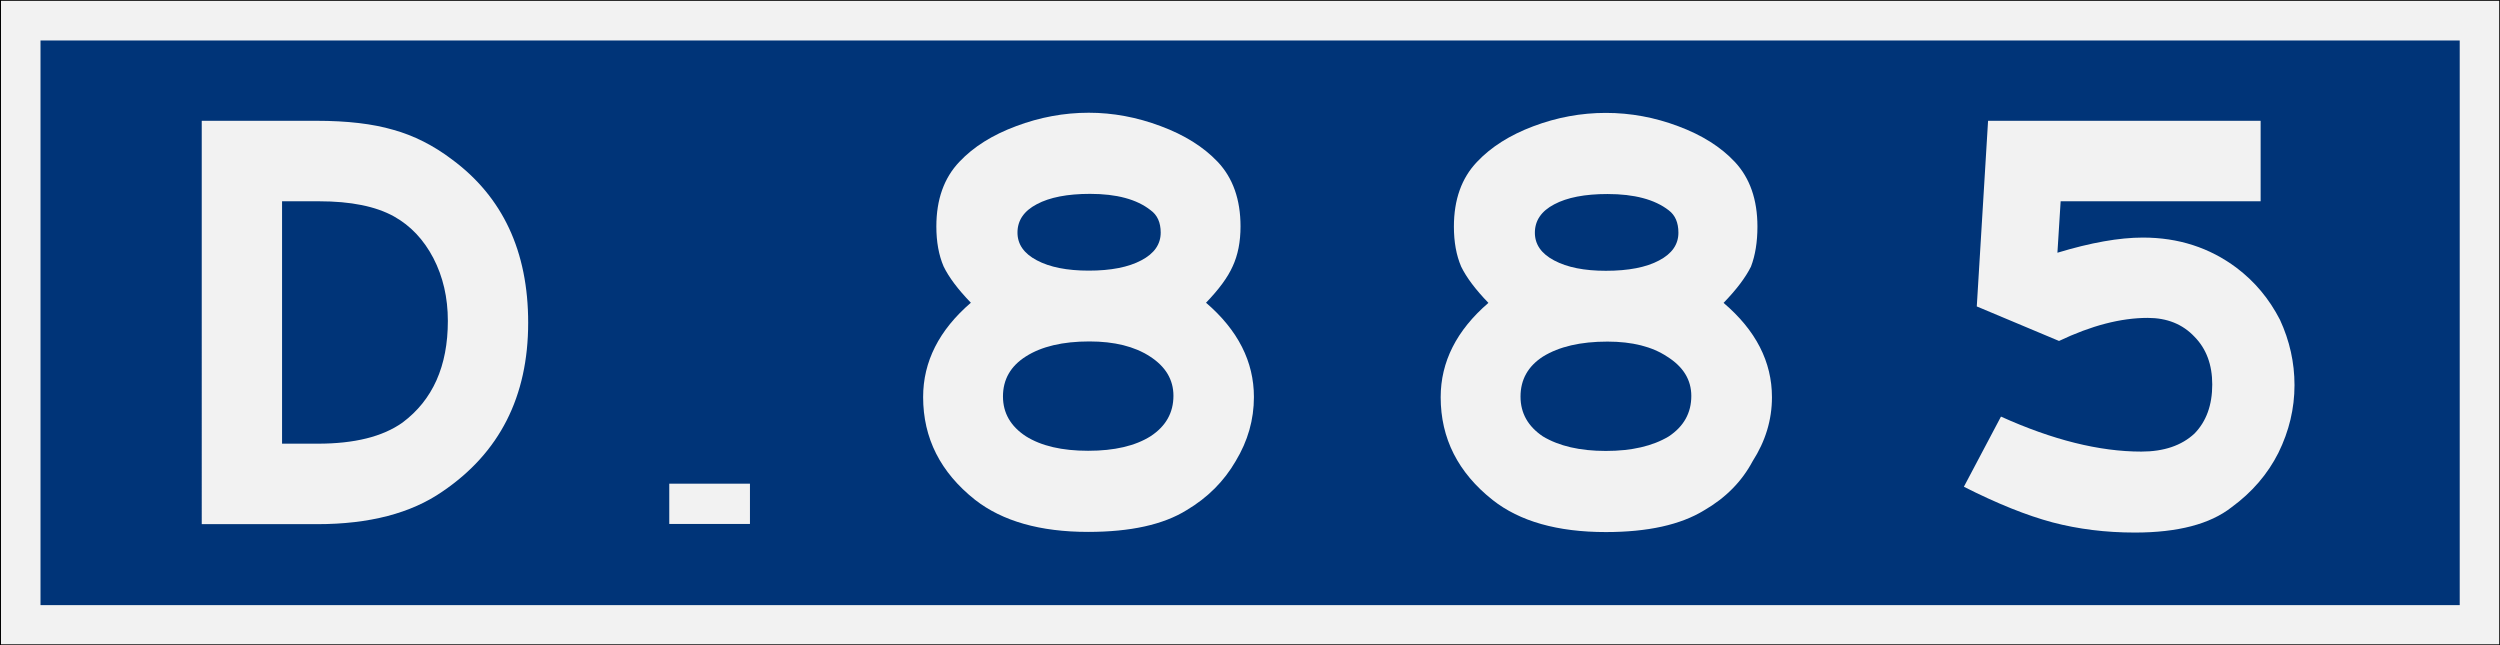
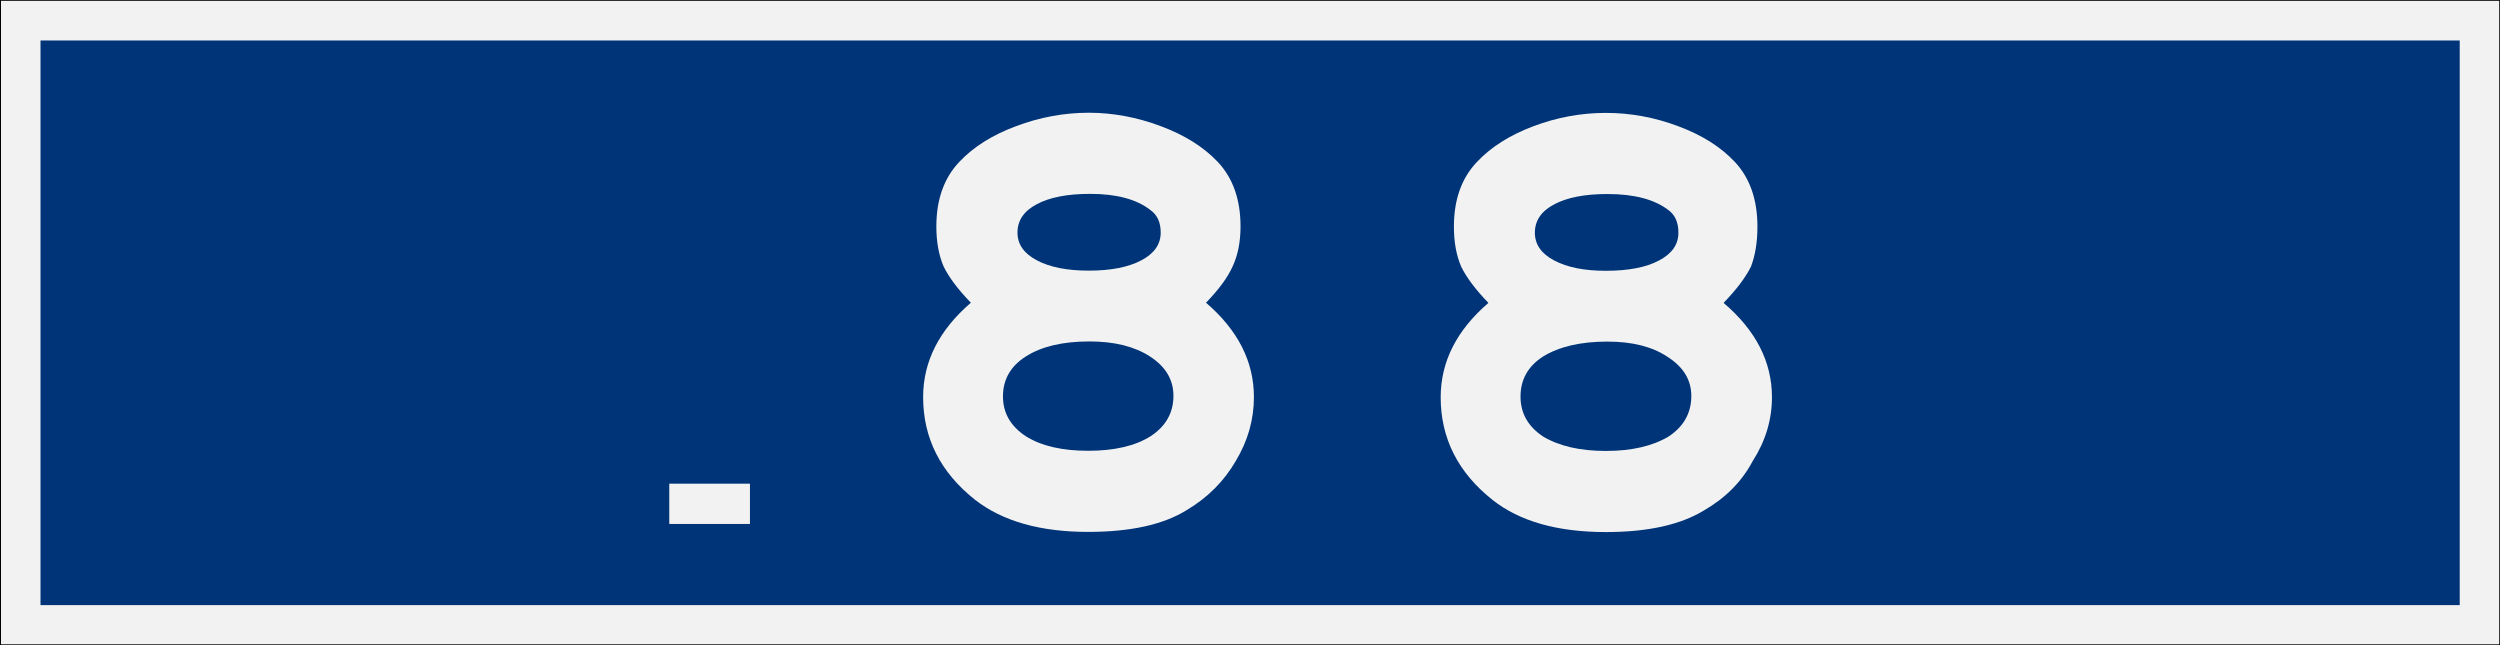
<svg xmlns="http://www.w3.org/2000/svg" id="svg8" version="1.1" viewBox="0 0 1549 400" height="105.8mm" width="410mm">
  <rect x="0" y="0" width="1549" height="400" fill="#808080" stroke="none" />
  <defs id="defs2" />
  <g transform="translate(-49.87,-202)" id="layer1">
    <rect y="202" x="49.44" height="400" width="1550" id="rect833" style="fill:#f2f2f2;fill-rule:evenodd;stroke-width:1;stroke-dashoffset:34.899;stroke:#000000" />
    <rect y="227.1" x="74.44" height="350.1" width="1500" id="rect835" style="fill:#003478;fill-rule:evenodd;stroke-width:10;stroke-dashoffset:34.899" />
    <g style="font-size:374.931px;font-family:SaaSeriesEMDOT;-inkscape-font-specification:SaaSeriesEMDOT;letter-spacing:0px;word-spacing:0px;text-anchor:middle;fill:#f2f2f2;stroke-width:9.373" id="text880" aria-label="8">
      <path id="path2814" d="m 797.1,389.7 q 29.7,25.5 29.7,58.5 0,21 -11.3,39.7 -10.9,18.8 -30.4,30.4 -21.7,13.5 -61.1,13.5 -44.6,0 -70.1,-19.9 -32.2,-25.5 -32.2,-63.7 0,-33 29.6,-58.5 -12,-12.4 -16.9,-22.5 -4.5,-10.5 -4.5,-24.8 0,-25.1 14.3,-40.1 13.1,-13.9 35.2,-22.1 22.1,-8.3 45,-8.3 22.5,0 44.6,8.3 22.1,8.2 35.3,22.1 14.2,15 14.2,40.1 0,14.3 -4.9,24.8 -4.5,10.1 -16.5,22.5 z m -71.9,-67.5 q -21,0 -33,6.4 -12,6.3 -12,17.6 0,10.9 12,17.2 12,6.4 32.2,6.4 20.6,0 32.6,-6.4 12,-6.3 12,-17.2 0,-9.4 -6.3,-13.9 -12.8,-10.1 -37.5,-10.1 z m -0.4,91.5 q -24.8,0 -39.4,9.3 -14.2,9 -14.2,24.8 0,15.4 14.2,24.7 14.3,9 38.6,9 24.4,0 38.7,-9 14.2,-9.3 14.2,-25.1 0,-15 -14.6,-24.4 -14.3,-9.3 -37.5,-9.3 z" />
    </g>
    <g transform="translate(-79.49,164.6)" style="font-size:374.931px;font-family:SaaSeriesEMDOT;-inkscape-font-specification:SaaSeriesEMDOT;text-align:center;letter-spacing:0px;word-spacing:0px;text-anchor:middle;stroke-width:9.373" id="text871" aria-label="D">
-       <path id="path873" style="fill:#f2f2f2" d="m 253.9,112.3 h 71.2 q 28.5,0 47.6,5.6 19.1,5.3 36.4,18.4 47.2,34.9 47.2,101.2 0,68.7 -53.2,104.7 -29.2,20.2 -77.6,20.2 h -71.6 z m 49.8,200.2 h 22.2 q 34.1,0 52.5,-13.1 28.1,-21 28.1,-63 0,-21.7 -9,-39 -9,-17.2 -24.4,-25.8 -16.9,-9.4 -46.5,-9.4 h -22.9 z" />
-     </g>
+       </g>
    <rect y="501.9" x="464.3" height="24.97" width="50.02" id="rect876" style="fill:#f2f2f2;fill-rule:evenodd;stroke-width:10;stroke-dashoffset:34.899" />
    <g style="font-size:374.937px;font-family:SaaSeriesEMDOT;-inkscape-font-specification:SaaSeriesEMDOT;letter-spacing:0px;word-spacing:0px;text-anchor:middle;fill:#f2f2f2;stroke-width:9.373" id="text880-5" aria-label="8">
      <path id="path3081" d="m 1118,389.8 q 30,25.5 30,58.5 0,21 -12,39.7 -10,18.8 -30,30.4 -22,13.5 -61,13.5 -45,0 -70.2,-19.9 -32.2,-25.5 -32.2,-63.7 0,-33 29.6,-58.5 -12,-12.4 -16.9,-22.5 -4.5,-10.5 -4.5,-24.8 0,-25.1 14.3,-40.1 13.1,-13.9 34.9,-22.1 22,-8.3 45,-8.3 23,0 45,8.3 22,8.2 35,22.1 14,15 14,40.1 0,14.3 -4,24.8 -5,10.1 -17,22.5 z m -72,-67.5 q -21,0 -33,6.4 -12,6.3 -12,17.6 0,10.9 12,17.2 12,6.4 32,6.4 21,0 33,-6.4 12,-6.3 12,-17.2 0,-9.4 -6,-13.9 -13,-10.1 -38,-10.1 z m 0,91.5 q -25,0 -40,9.3 -13.9,9 -13.9,24.8 0,15.4 13.9,24.7 15,9 39,9 24,0 39,-9 14,-9.3 14,-25.1 0,-15 -15,-24.4 -14,-9.3 -37,-9.3 z" />
    </g>
    <g style="font-size:374.937px;font-family:SaaSeriesEMDOT;-inkscape-font-specification:SaaSeriesEMDOT;letter-spacing:0px;word-spacing:0px;text-anchor:middle;fill:#f2f2f2;stroke-width:9.373" id="text880-2" aria-label="5">
-       <path id="path2910" d="m 1451,276.9 v 49.9 h -124 l -2,31.9 q 31,-9.4 53,-9.4 33,0 58,18.7 17,12.8 27,32.3 9,19.5 9,40.5 0,21.7 -10,42 -10,19.8 -29,33.7 -20,15.7 -60,15.7 -27,0 -51,-6.3 -24,-6.4 -55,-22.1 l 23,-43.5 q 48,21.7 87,21.7 21,0 33,-11.2 11,-11.3 11,-30.4 0,-18.4 -11,-29.6 -11,-11.7 -29,-11.7 -25,0 -55,14.3 l -51,-21.4 7,-115.1 z" />
-     </g>
+       </g>
  </g>
</svg>